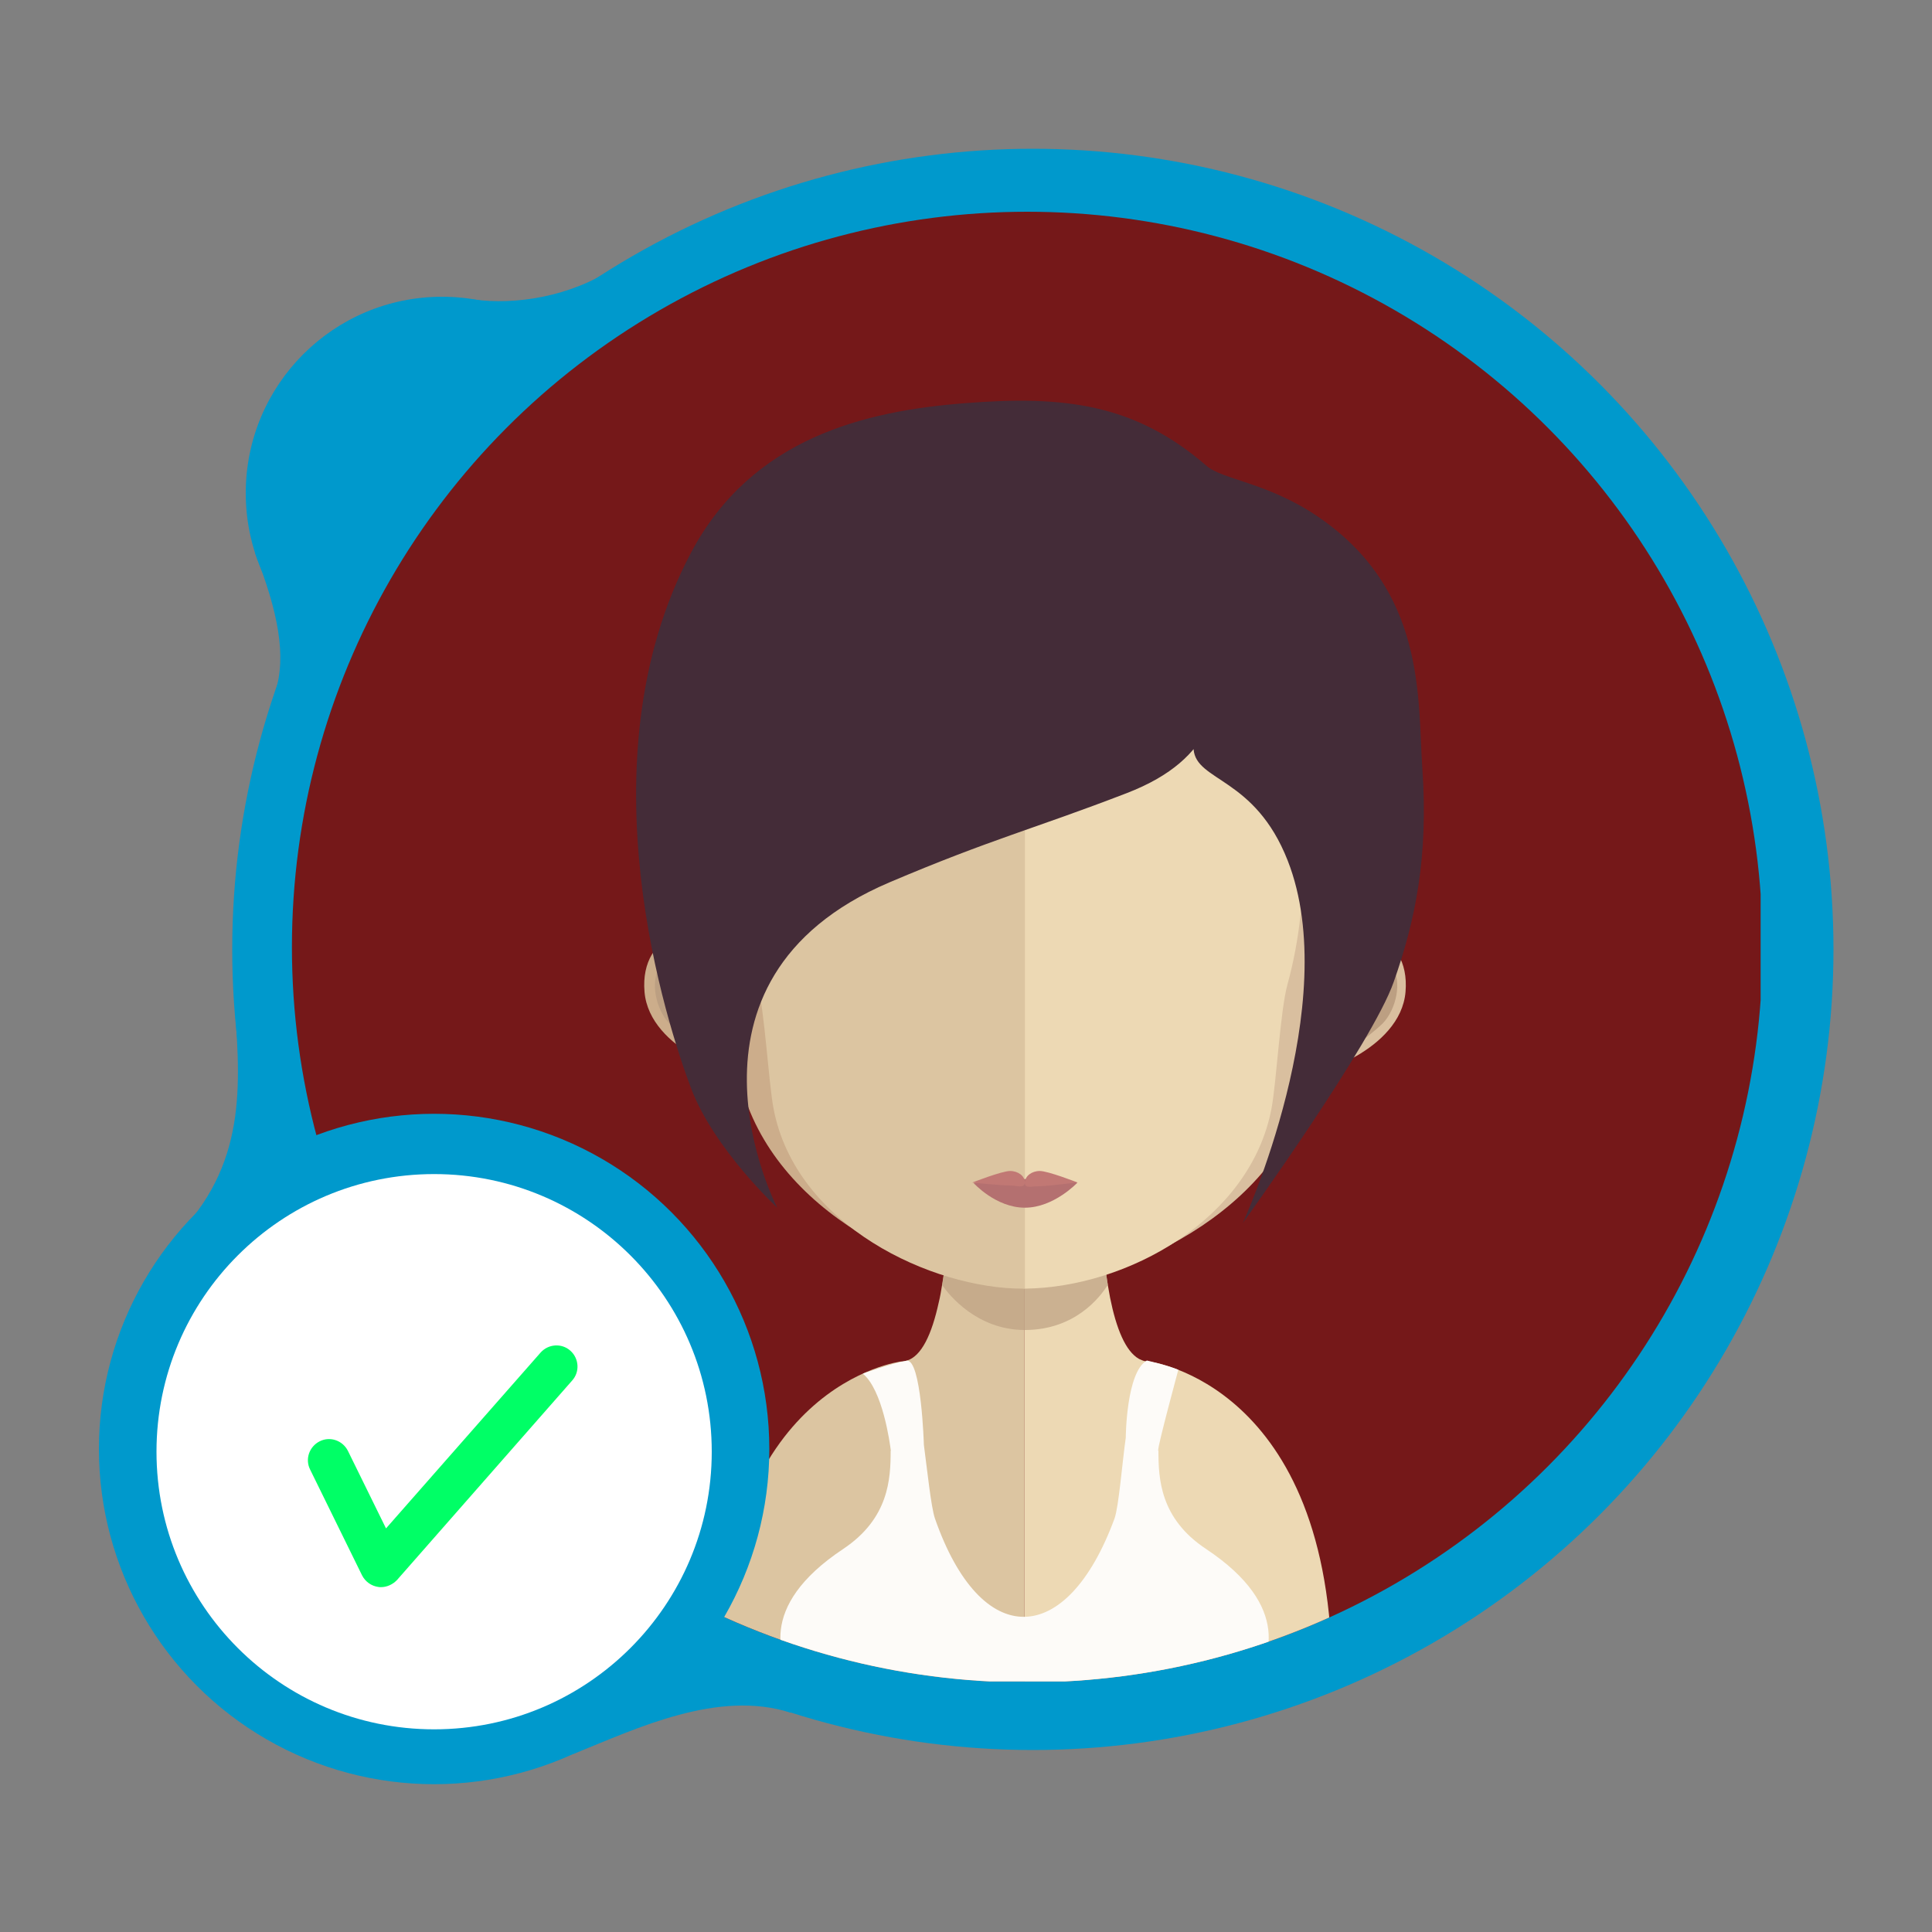
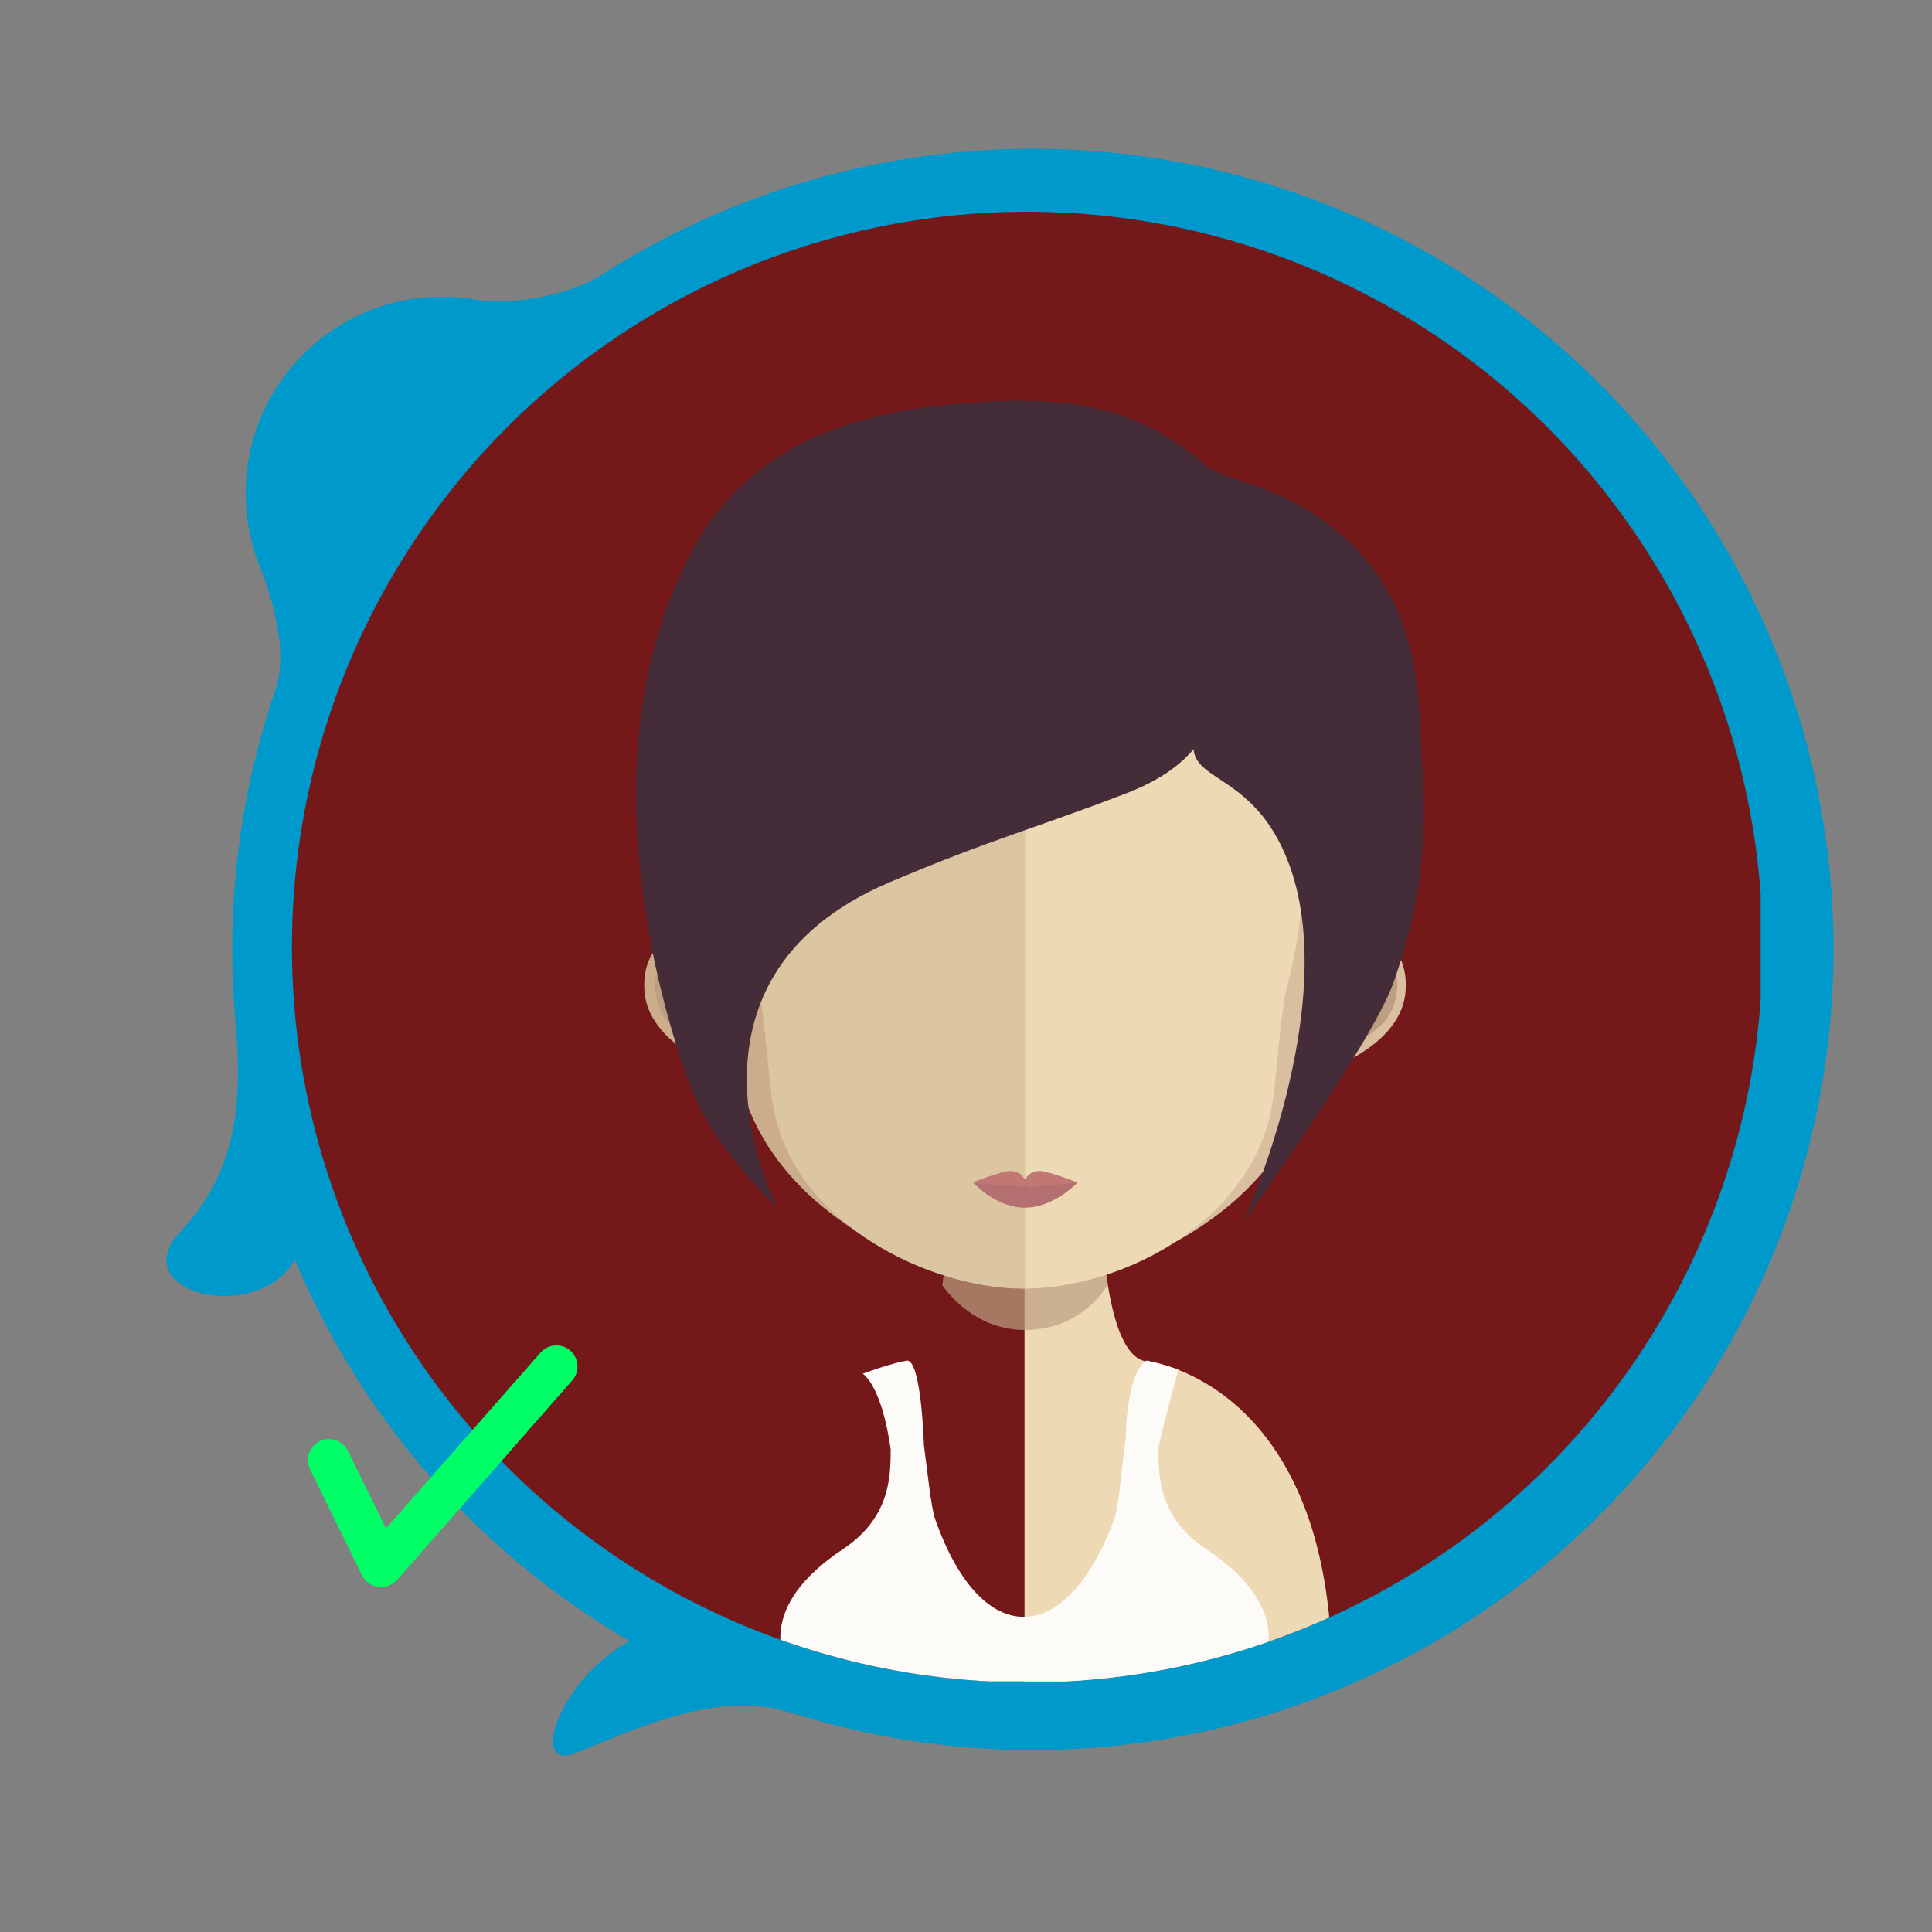
<svg xmlns="http://www.w3.org/2000/svg" xmlns:xlink="http://www.w3.org/1999/xlink" version="1.1" id="Capa_1" x="0px" y="0px" viewBox="0 0 1000 1000" style="enable-background:new 0 0 1000 1000;" xml:space="preserve">
  <rect x="0" y="0" width="1000" height="1000" fill="#808080" stroke="none" />
  <style type="text/css">
	.st0{fill:#0099CC;}
	.st1{clip-path:url(#SVGID_2_);}
	.st2{clip-path:url(#SVGID_4_);fill:#751819;}
	.st3{clip-path:url(#SVGID_4_);}
	.st4{clip-path:url(#SVGID_6_);fill:#DCC5A1;}
	.st5{clip-path:url(#SVGID_8_);fill:#EDD9B4;}
	.st6{clip-path:url(#SVGID_10_);}
	.st7{opacity:0.7;}
	.st8{clip-path:url(#SVGID_12_);fill:#BC9F82;}
	.st9{clip-path:url(#SVGID_14_);fill:#FDFBF8;}
	.st10{clip-path:url(#SVGID_16_);fill:#CCAD8B;}
	.st11{clip-path:url(#SVGID_18_);fill:#BC9F82;}
	.st12{clip-path:url(#SVGID_20_);fill:#D9BF9F;}
	.st13{clip-path:url(#SVGID_22_);fill:#BC9F82;}
	.st14{clip-path:url(#SVGID_24_);fill:#DCC5A1;}
	.st15{clip-path:url(#SVGID_26_);fill:#EDD9B4;}
	.st16{clip-path:url(#SVGID_28_);fill:#B47070;}
	.st17{clip-path:url(#SVGID_30_);fill:#C17874;}
	.st18{clip-path:url(#SVGID_32_);fill:#442C38;}
	.st19{clip-path:url(#SVGID_10_);fill:none;}
	.st20{fill:#FFFFFF;}
	.st21{fill:#00FF66;}
</style>
  <g>
    <circle class="st0" cx="534.6" cy="491.4" r="414.4" />
    <circle class="st0" cx="228.8" cy="255.2" r="101.6" />
    <path class="st0" d="M132,286.2c11.9,30.4,16.5,53.4,10.4,72.2c-6.1,18.9,46.1,7.8,28.4-35.2C153,280.3,132,286.2,132,286.2z" />
    <path class="st0" d="M245.1,155c21.3,3,50.5-1.3,73.4-16.8c22.8-15.5-26.8,64.5-65.2,52C214.7,177.9,245.1,155,245.1,155z" />
    <path class="st0" d="M121.1,515.1c3,42.5,7.8,84.5-27.7,122.4c-35.5,38,71.4,54.8,63.6-12.1C149.3,558.6,121.1,515.1,121.1,515.1z" />
    <path class="st0" d="M409.3,886.5c-37.7-12.1-79.6,8.1-111.4,20.9c-31.9,12.8,4.9-74.5,70.9-66.6   C434.8,848.8,409.3,886.5,409.3,886.5z" />
    <g>
      <defs>
        <circle id="SVGID_1_" cx="531.7" cy="490.2" r="380.6" />
      </defs>
      <clipPath id="SVGID_2_">
        <use xlink:href="#SVGID_1_" style="overflow:visible;" />
      </clipPath>
      <g class="st1">
        <defs>
          <rect id="SVGID_3_" x="149.5" y="81.4" width="762.8" height="824.7" />
        </defs>
        <clipPath id="SVGID_4_">
          <use xlink:href="#SVGID_3_" style="overflow:visible;" />
        </clipPath>
        <rect x="149.5" y="107.2" class="st2" width="761.8" height="763.2" />
        <g class="st3">
          <g>
            <defs>
-               <rect id="SVGID_5_" x="-5183.3" y="-1418.3" width="6856.7" height="6872.4" />
-             </defs>
+               </defs>
            <clipPath id="SVGID_6_">
              <use xlink:href="#SVGID_5_" style="overflow:visible;" />
            </clipPath>
            <path class="st4" d="M530.3,585.8v284.5H375.4c-2.5-1.1-3.8-1.6-3.8-1.6c0-152.6,94.8-164,94.8-164h0.8c0.7-0.1,1.4-0.2,2-0.4       c7.8-2.2,13.1-13.7,16.7-30.2c0.7-2.8,1.2-5.8,1.7-8.9c0.9-5.2,1.6-10.7,2.2-16.5c0.3-3.5,0.7-6.9,1-10.5       c1.4-17.5,1.9-36.4,1.9-54.4C492.6,583.7,513.5,585.8,530.3,585.8" />
          </g>
          <g>
            <defs>
              <rect id="SVGID_7_" x="-5183.3" y="-1418.3" width="6856.7" height="6872.4" />
            </defs>
            <clipPath id="SVGID_8_">
              <use xlink:href="#SVGID_7_" style="overflow:visible;" />
            </clipPath>
            <path class="st5" d="M689.5,868.7c0,0-1.4,0.5-3.7,1.6H530.3V585.8h0.3c16.9,0,37.8-2,37.8-2c0,17.9,0.4,36.6,1.8,54       c0.4,3.5,0.7,6.9,1,10.3c0.7,6,1.3,11.6,2.2,16.9v0.1c0.4,2.4,0.8,4.5,1.2,6.7c3.2,15.9,8,27.7,15,31.6       c0.5,0.2,1.1,0.5,1.6,0.7c1.1,0.5,2.3,0.6,3.5,0.6C594.7,704.7,689.5,716.1,689.5,868.7" />
          </g>
          <g>
            <defs>
              <rect id="SVGID_9_" x="-5183.3" y="-1418.3" width="6856.7" height="6872.4" />
            </defs>
            <clipPath id="SVGID_10_">
              <use xlink:href="#SVGID_9_" style="overflow:visible;" />
            </clipPath>
            <g class="st6">
              <g class="st7">
                <g>
                  <defs>
                    <rect id="SVGID_11_" x="487.6" y="637.8" width="85.7" height="50.6" />
                  </defs>
                  <clipPath id="SVGID_12_">
                    <use xlink:href="#SVGID_11_" style="overflow:visible;" />
                  </clipPath>
                  <path class="st8" d="M573.4,665L573.4,665c-3.8,6.2-16.9,23.4-42.9,23.4h-0.2c-24.6-0.1-39-18-42.6-23.2          c0.8-5.2,1.6-10.8,2.1-16.5c0.3-3.5,0.7-7,1-10.5c12,3.1,25.1,4.9,39.1,5.1h0.5c14.3-0.2,27.6-2.2,40-5.5          c0.3,3.5,0.7,6.9,1,10.3C571.9,654,572.5,659.7,573.4,665" />
                </g>
              </g>
              <g>
                <defs>
                  <rect id="SVGID_13_" x="-5183.3" y="-1418.3" width="6856.7" height="6872.4" />
                </defs>
                <clipPath id="SVGID_14_">
                  <use xlink:href="#SVGID_13_" style="overflow:visible;" />
                </clipPath>
                <path class="st9" d="M624.2,801.7c-23.7-15.7-24.6-36.2-24.6-50.8c-0.1,0-0.1,0-0.2-0.1c0-0.1,0.1-0.2,0.1-0.3         c-0.2-2.4,10.4-41.5,10.4-41.5c-5.4-2.3-16.3-4.8-16.3-4.8c-10.7,6-10.9,39.8-10.9,39.8v0.1c-1.8,12.6-3.6,35.5-5.8,41.8         c-24.7,67.3-69.1,68.6-93,0c-2-5.9-4-25.3-5.7-38h0c0,0-1.3-44.9-9-43.6c-7.6,1.2-22.6,6.7-22.6,6.7         c10.3,8.5,14,35.9,14.5,39.9l-0.1,0c0,14.6-0.9,35-24.5,50.8c-45.5,30.2-32.4,58.1-24.9,68.6h118.5h118.9         C656.5,859.8,669.6,831.9,624.2,801.7" />
              </g>
              <g>
                <defs>
                  <rect id="SVGID_15_" x="-5183.3" y="-1418.3" width="6856.7" height="6872.4" />
                </defs>
                <clipPath id="SVGID_16_">
                  <use xlink:href="#SVGID_15_" style="overflow:visible;" />
                </clipPath>
                <path class="st10" d="M530.2,280.1c-161.6-0.3-162.6,129.4-155.4,214c-11.1-19.9-43.9-12.5-41.2,19.3         c2.6,30.5,48.9,44.2,48.3,40.9c13.2,68.9,89.4,107.2,148.3,112.6c0.4,0,0.8,0,1.2,0.1V280.1         C531,280.1,530.5,280.1,530.2,280.1" />
              </g>
              <g>
                <defs>
                  <rect id="SVGID_17_" x="-5183.3" y="-1418.3" width="6856.7" height="6872.4" />
                </defs>
                <clipPath id="SVGID_18_">
                  <use xlink:href="#SVGID_17_" style="overflow:visible;" />
                </clipPath>
                <path class="st11" d="M341.7,500c8.2-12.3,20.6-7,23.7-4.3c3.3,2.9,5.9,6.8,3.9,14.1c-1.2,4.1-5.7,4.4-4.6,10.6         c1.2,7,4.6,7.4,6.5,9c1.9,1.6,4.3,2.8,5.5,5.8c1.2,2.9,1.3,6.1,0.7,8.7c-1.2,5.1-8.9,1-14.1-1.2c-3.4-1.5-14.2-10.2-17-13.1         C339.5,522.3,336.3,508.1,341.7,500" />
              </g>
              <g>
                <defs>
                  <rect id="SVGID_19_" x="-5183.3" y="-1418.3" width="6856.7" height="6872.4" />
                </defs>
                <clipPath id="SVGID_20_">
                  <use xlink:href="#SVGID_19_" style="overflow:visible;" />
                </clipPath>
                <path class="st12" d="M531,280.1c161.6-0.3,162.5,129.4,155.3,214c11.1-19.9,43.9-12.5,41.2,19.3         c-2.6,30.5-48.9,44.2-48.3,40.9C666,623.2,589.9,661.5,531,666.9c-0.4,0-0.9,0-1.3,0.1V280.1         C530.1,280.1,530.5,280.1,531,280.1" />
              </g>
              <g>
                <defs>
                  <rect id="SVGID_21_" x="-5183.3" y="-1418.3" width="6856.7" height="6872.4" />
                </defs>
                <clipPath id="SVGID_22_">
                  <use xlink:href="#SVGID_21_" style="overflow:visible;" />
                </clipPath>
                <path class="st13" d="M720.5,500c-8.1-12.3-20.6-7-23.7-4.3c-3.3,2.9-5.8,6.8-3.9,14.1c1.2,4.1,5.7,4.4,4.6,10.6         c-1.2,7-4.6,7.4-6.6,9c-1.9,1.6-4.3,2.8-5.5,5.8c-1.2,2.9-1.4,6.1-0.7,8.7c1.3,5.1,9,1,14.1-1.2c3.4-1.5,14.2-10.2,17-13.1         C722.7,522.3,725.9,508.1,720.5,500" />
              </g>
              <g>
                <defs>
                  <rect id="SVGID_23_" x="-5183.3" y="-1418.3" width="6856.7" height="6872.4" />
                </defs>
                <clipPath id="SVGID_24_">
                  <use xlink:href="#SVGID_23_" style="overflow:visible;" />
                </clipPath>
                <path class="st14" d="M529.3,316.8c-54,0-93.5,14.9-117.4,44.2c-33.4,41-32.1,103.5-19.8,148.5c3.7,13.8,5.7,50.8,8.3,64.4         C412,634.6,482.7,667,529.3,667c0.4,0,0.8,0,1.2,0V316.9C530.1,316.9,529.7,316.8,529.3,316.8" />
              </g>
              <g>
                <defs>
                  <rect id="SVGID_25_" x="-5183.3" y="-1418.3" width="6856.7" height="6872.4" />
                </defs>
                <clipPath id="SVGID_26_">
                  <use xlink:href="#SVGID_25_" style="overflow:visible;" />
                </clipPath>
                <path class="st15" d="M646.4,361.1c-23.7-29.2-62.8-44-115.9-44.2V667c53.2-0.6,116.7-36,127.6-93.1         c2.6-13.6,4.5-50.6,8.3-64.4C678.7,464.7,679.9,402.2,646.4,361.1" />
              </g>
              <g>
                <defs>
                  <rect id="SVGID_27_" x="-5183.3" y="-1418.3" width="6856.7" height="6872.4" />
                </defs>
                <clipPath id="SVGID_28_">
                  <use xlink:href="#SVGID_27_" style="overflow:visible;" />
                </clipPath>
                <path class="st16" d="M557.7,612.1c0,0-12.2,13-27.2,13c-15.1,0-26.6-12.8-26.6-12.8s11.5-2,26.6-2         C545.5,610.4,557.7,612.1,557.7,612.1" />
              </g>
              <g>
                <defs>
                  <rect id="SVGID_29_" x="-5183.3" y="-1418.3" width="6856.7" height="6872.4" />
                </defs>
                <clipPath id="SVGID_30_">
                  <use xlink:href="#SVGID_29_" style="overflow:visible;" />
                </clipPath>
                <path class="st17" d="M538.2,606.1c-4.2,0-7.6,2.6-7.7,5.9c-0.1-3.3-3.5-5.9-7.7-5.9c-4.3,0-19.6,6-19.6,6s14.9,1.5,19.1,1.5         c4.3,0,8,1.7,8.1-1.5c0.1,3.2,3.1,1.9,7.3,1.9c4.3,0,19.9-2,19.9-2S542.5,606.1,538.2,606.1" />
              </g>
              <g>
                <defs>
                  <rect id="SVGID_31_" x="-5183.3" y="-1418.3" width="6856.7" height="6872.4" />
                </defs>
                <clipPath id="SVGID_32_">
                  <use xlink:href="#SVGID_31_" style="overflow:visible;" />
                </clipPath>
                <path class="st18" d="M641.6,338.7c-14.2,25-10.3,53.3-58.6,71.9c-48.3,18.6-69.9,23.7-122.6,46.1         c-119.4,50.8-58.1,168.4-58.1,168.4s-32.7-30.3-44.6-61.8c-11.9-31.5-57.6-168.8,0-277.3c31.6-59.5,90.2-73.3,141.6-77.3         c51.4-4.1,88.1,0.2,125.3,32.5c8.1,7,31.3,8.6,56.8,25.7c57,38.3,52.3,94.8,54.8,130.8c3.2,46.1-3.7,79-14.8,110.5         C710.4,539.9,643.3,633,643.3,633s52.2-113.7,23.2-187.6c-17-43.3-47.4-40.8-48.7-57.6C616.4,371,641.6,338.7,641.6,338.7" />
              </g>
            </g>
            <rect x="-5183.3" y="-1418.3" class="st19" width="6856.7" height="6872.4" />
          </g>
        </g>
      </g>
    </g>
-     <circle class="st0" cx="224.7" cy="750" r="173.5" />
-     <circle class="st20" cx="224.7" cy="751.4" r="143.7" />
    <g>
      <path class="st21" d="M197.2,821.5c-0.5,0-1,0-1.4-0.1c-3.6-0.5-6.7-2.7-8.4-6l-26.9-54.8c-2.7-5.4-0.4-11.9,5-14.6    c5.4-2.7,11.9-0.4,14.6,5l19.7,40.1l80-91c4-4.5,10.9-5,15.4-1c4.5,4,5,10.9,1,15.4l-90.7,103.3    C203.3,820.1,200.3,821.5,197.2,821.5z" />
    </g>
  </g>
</svg>